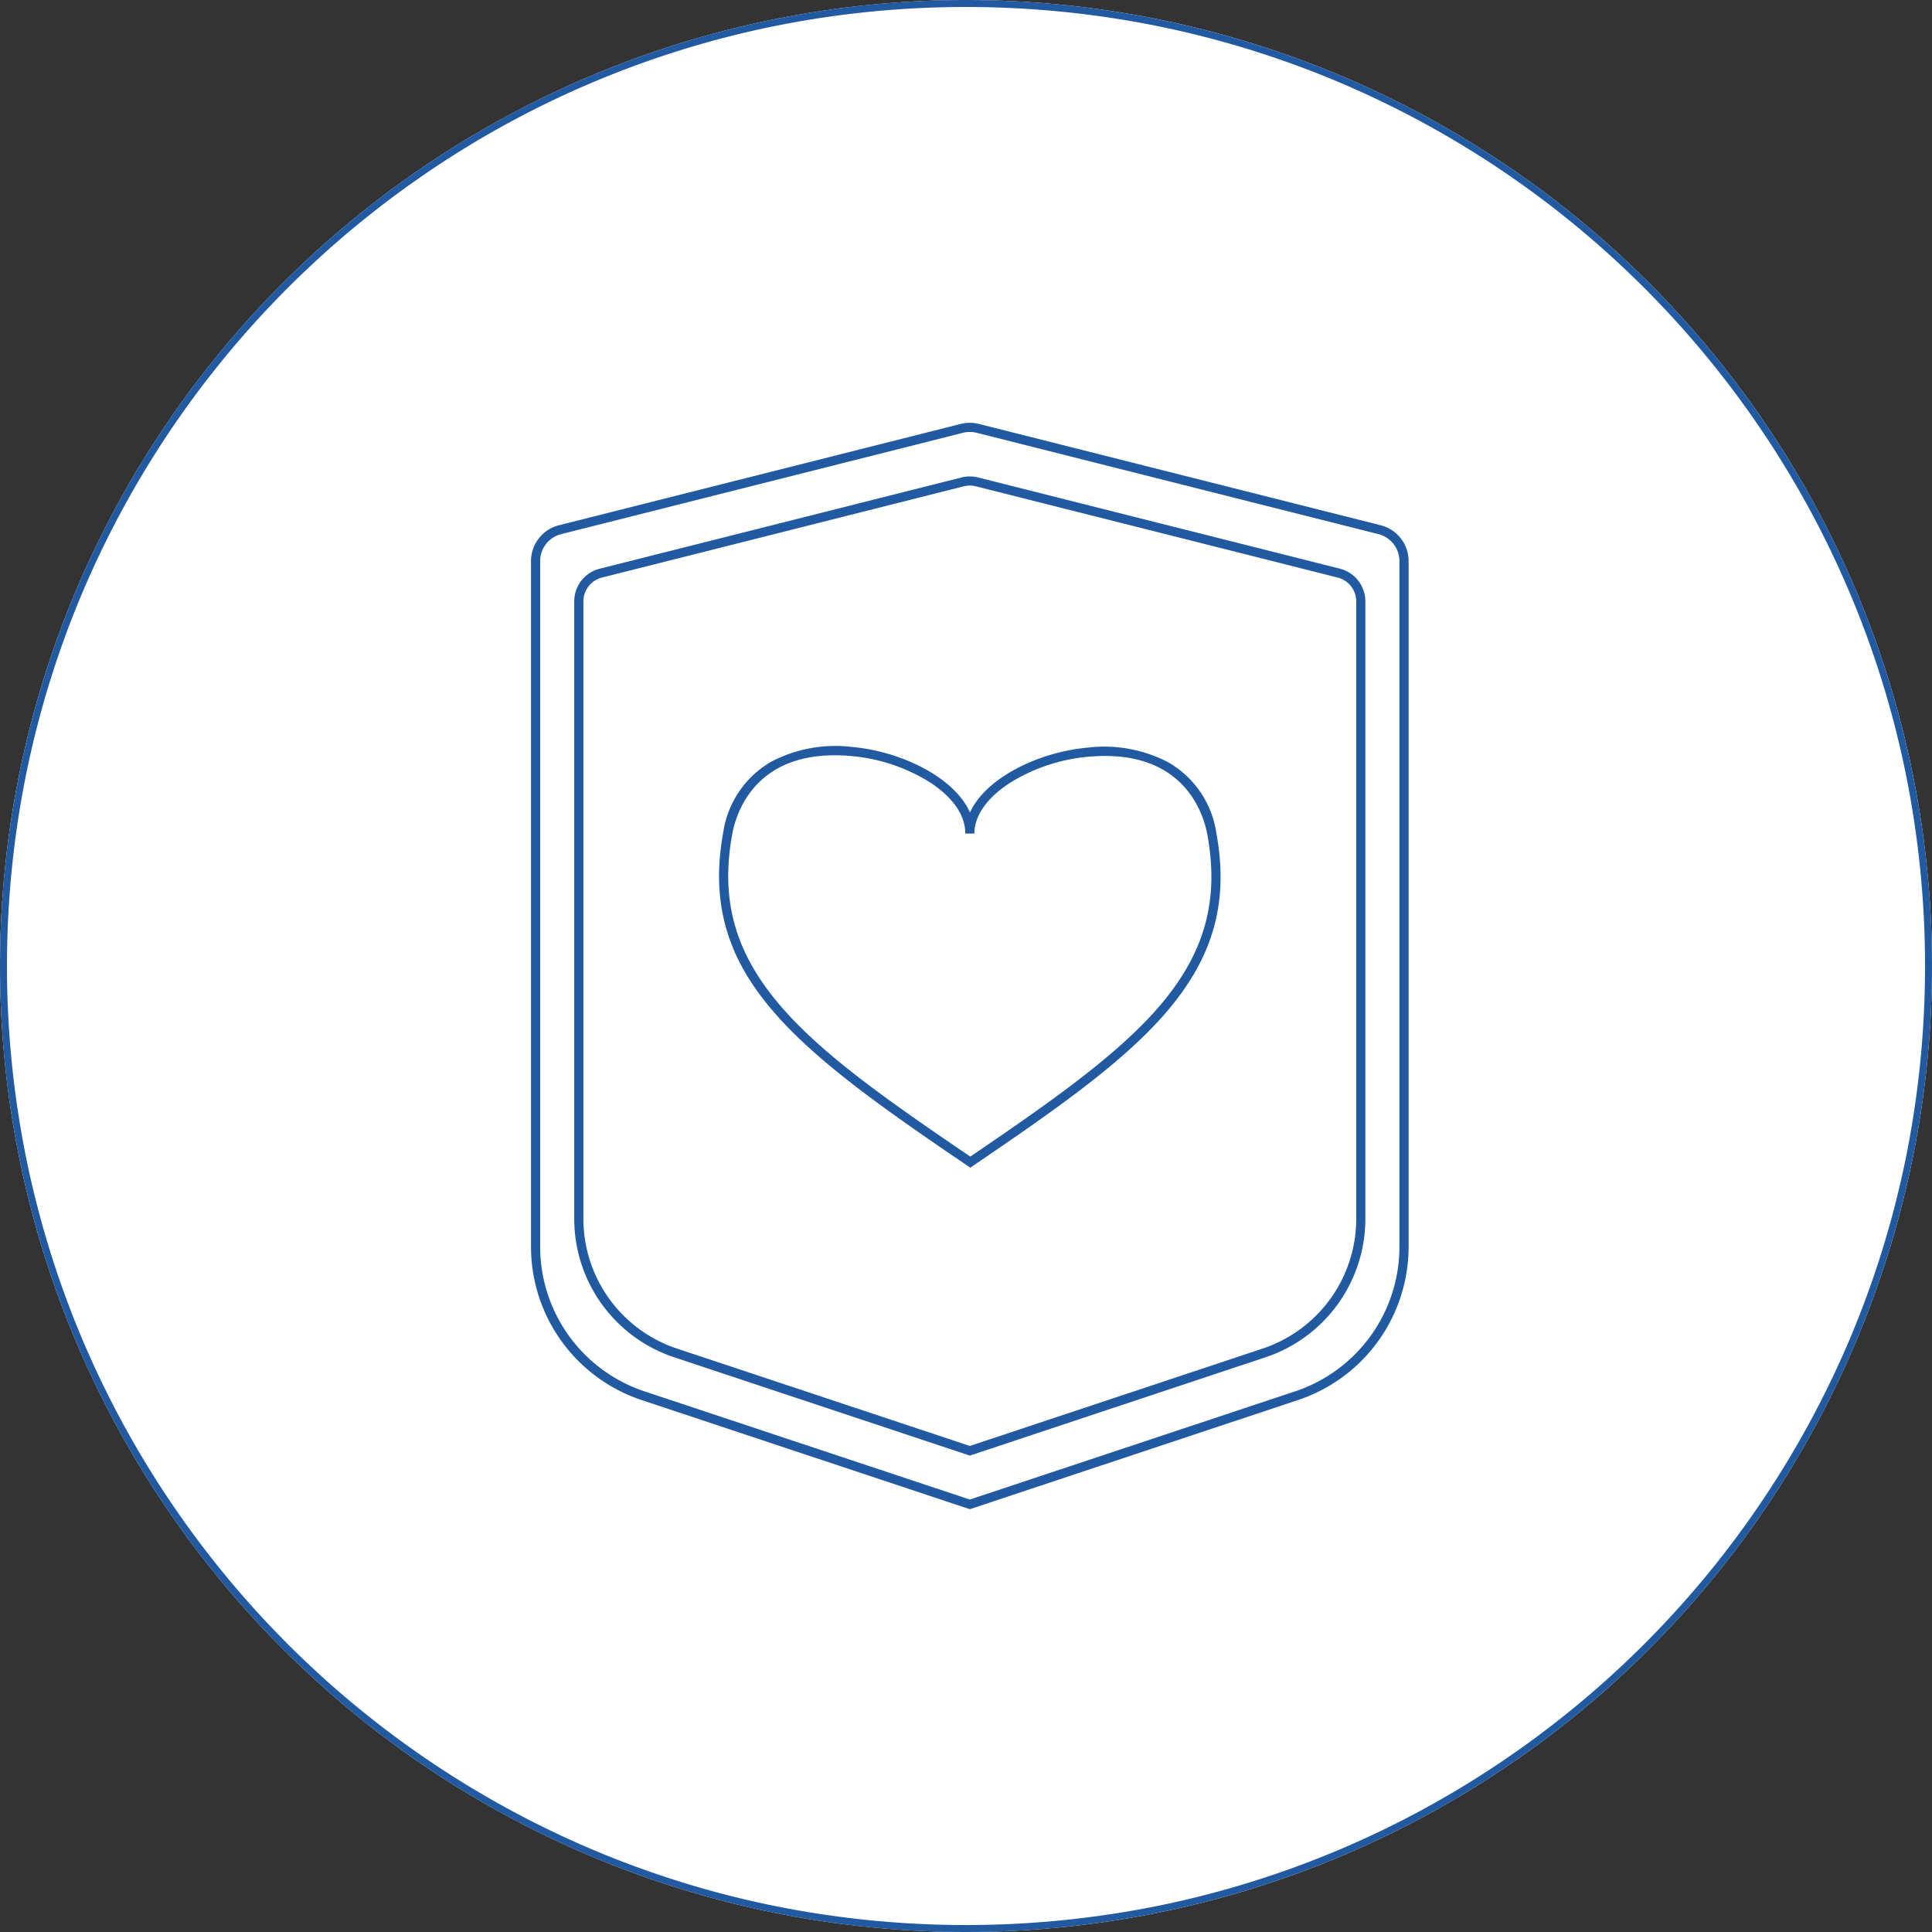
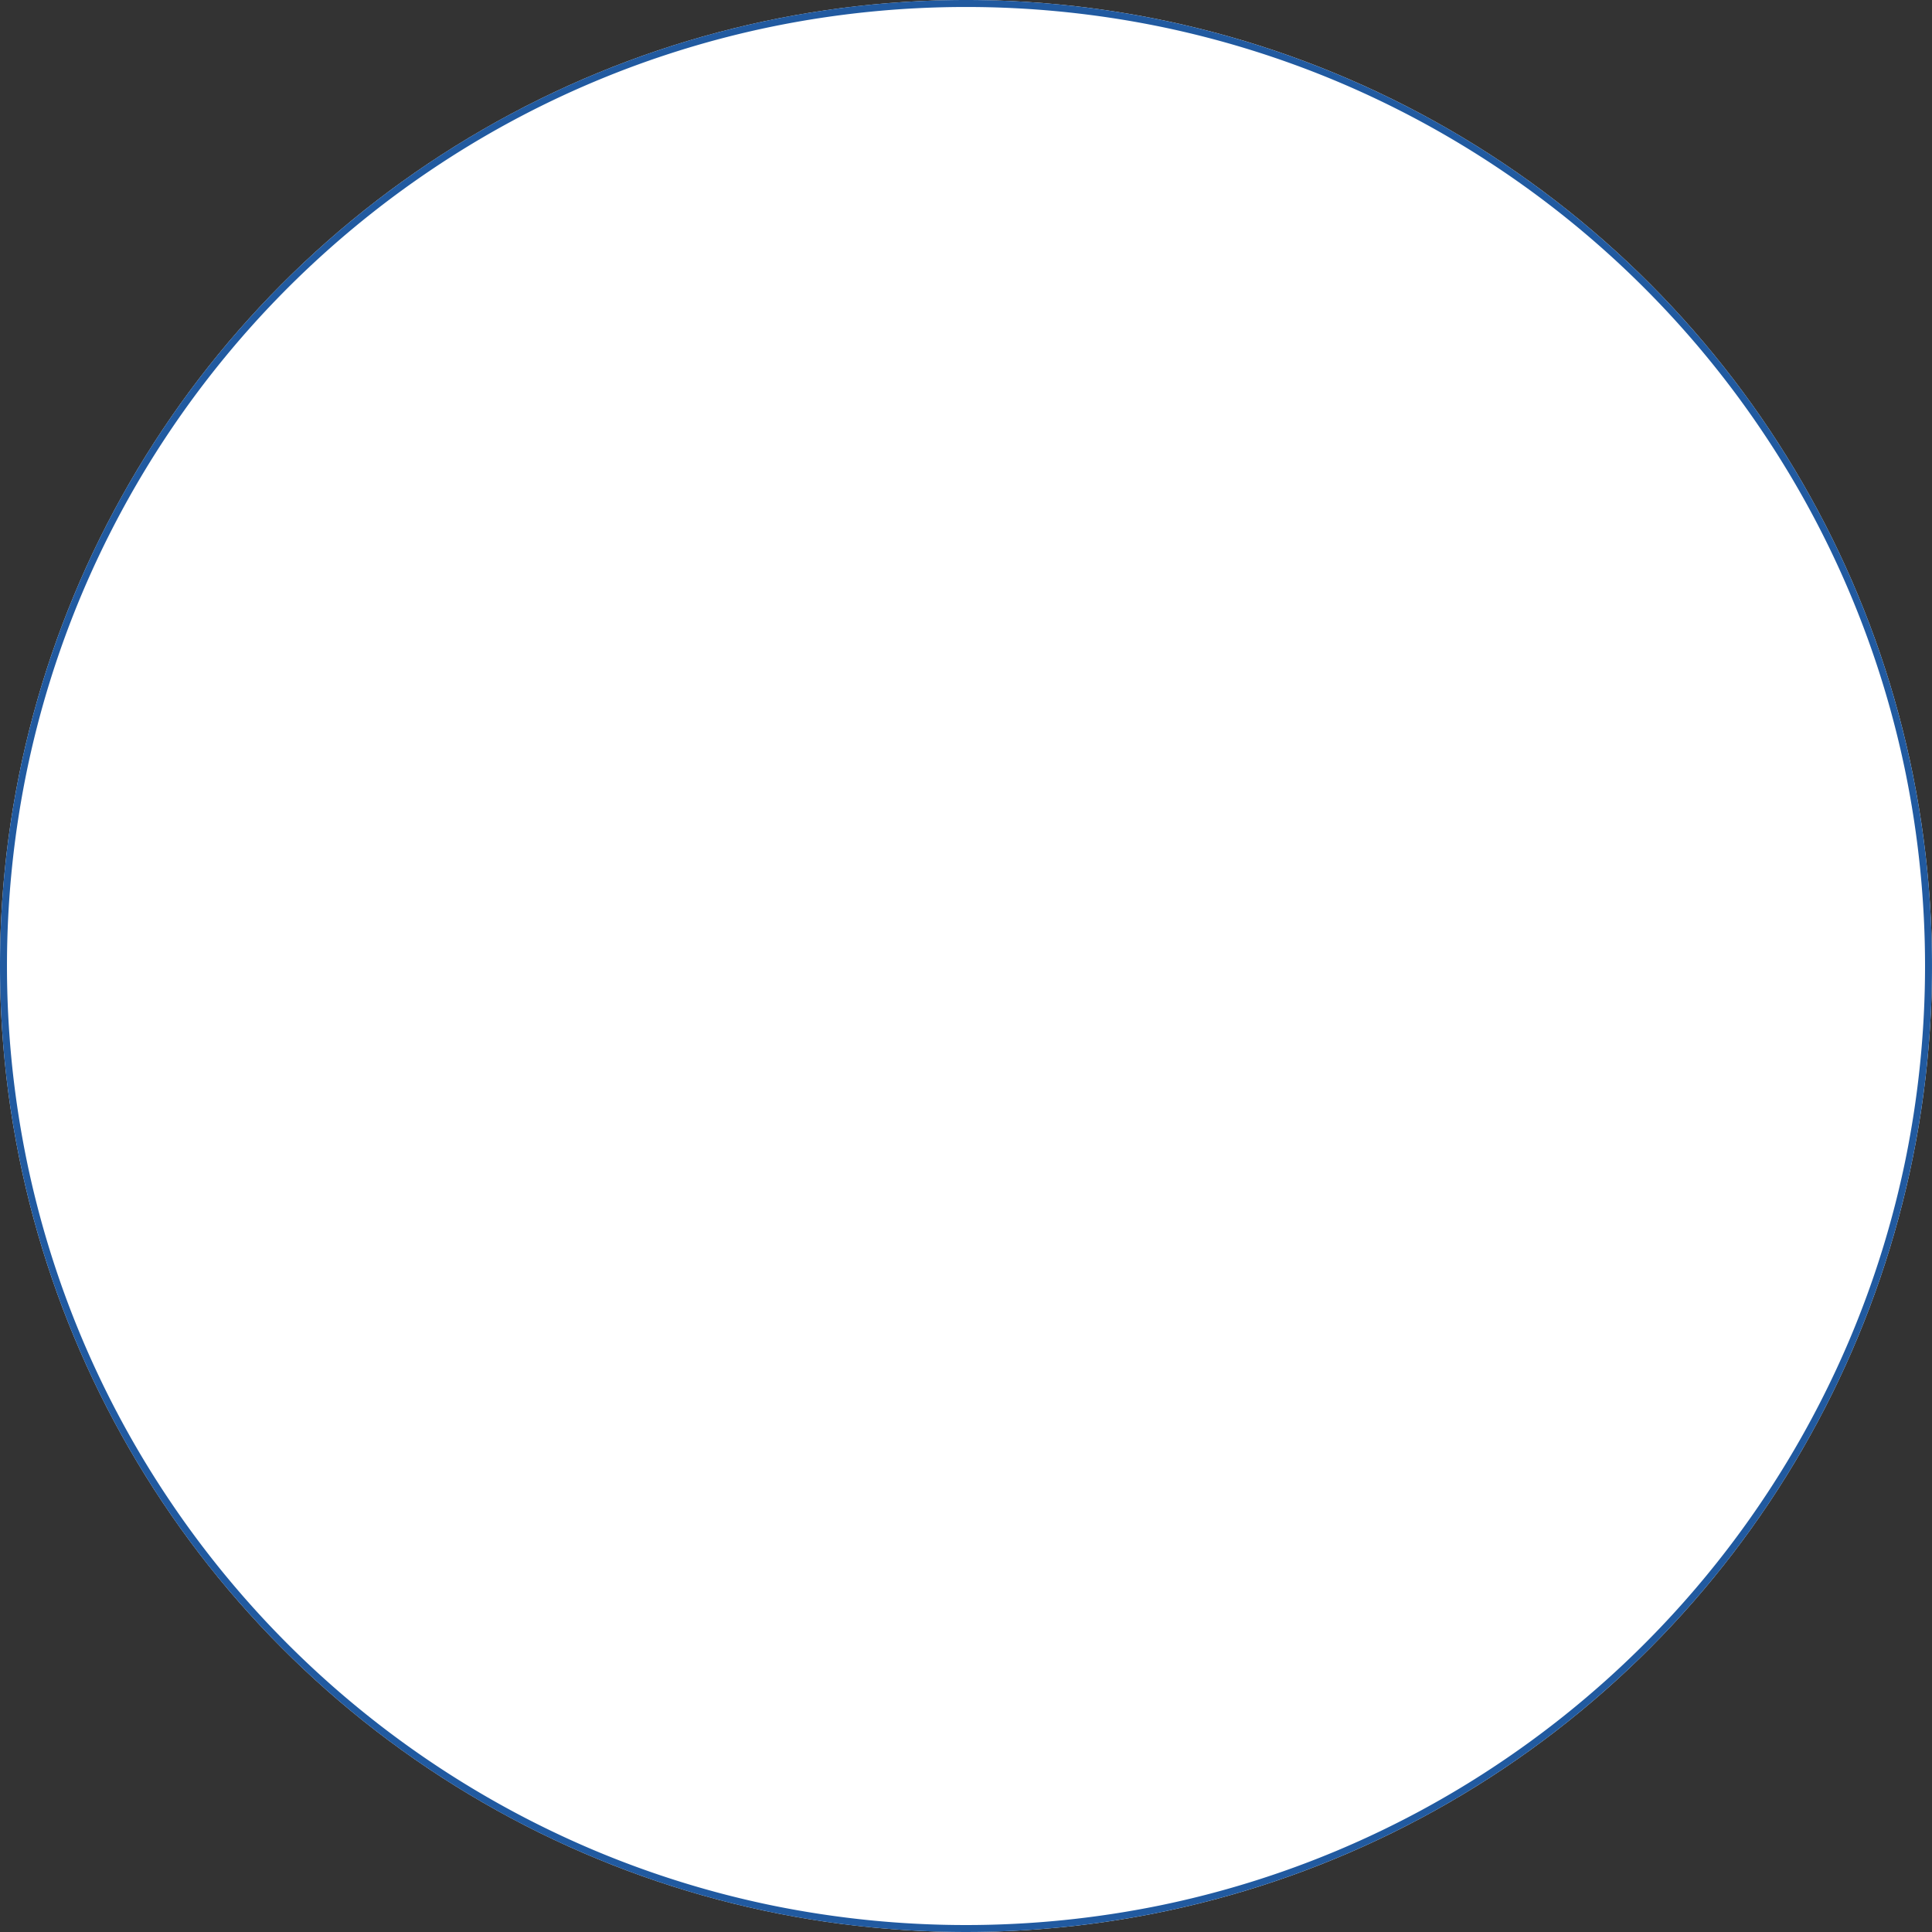
<svg xmlns="http://www.w3.org/2000/svg" width="276.514" height="276.514" viewBox="0 0 276.514 276.514">
  <rect x="0" y="0" width="276.514" height="276.514" fill="#333333" stroke="none" />
  <defs>
    <clipPath id="clip-path">
-       <rect id="長方形_10581" data-name="長方形 10581" width="125.604" height="155.487" fill="none" />
-     </clipPath>
+       </clipPath>
  </defs>
  <g id="グループ_6395" data-name="グループ 6395" transform="translate(-231 -6254.45)">
    <ellipse id="楕円形_74" data-name="楕円形 74" cx="138.257" cy="138.257" rx="138.257" ry="138.257" transform="translate(231 6254.45)" fill="#fff" />
    <path id="楕円形_74_-_アウトライン" data-name="楕円形 74 - アウトライン" d="M138.257,1a138.278,138.278,0,0,0-27.663,2.789A136.5,136.5,0,0,0,61.516,24.441a137.661,137.661,0,0,0-49.73,60.39,136.56,136.56,0,0,0-8,25.763,138.606,138.606,0,0,0,0,55.326A136.5,136.5,0,0,0,24.441,215a137.66,137.66,0,0,0,60.39,49.73,136.56,136.56,0,0,0,25.763,8,138.605,138.605,0,0,0,55.326,0A136.5,136.5,0,0,0,215,252.073a137.66,137.66,0,0,0,49.73-60.39,136.556,136.556,0,0,0,8-25.763,138.606,138.606,0,0,0,0-55.326,136.5,136.5,0,0,0-20.652-49.078,137.661,137.661,0,0,0-60.39-49.73,136.558,136.558,0,0,0-25.763-8A138.278,138.278,0,0,0,138.257,1m0-1A138.257,138.257,0,1,1,0,138.257,138.257,138.257,0,0,1,138.257,0Z" transform="translate(231 6254.45)" fill="#215aa0" />
    <g id="グループ_6034" data-name="グループ 6034" transform="translate(307 6314.964)">
      <g id="グループ_6033" data-name="グループ 6033" clip-path="url(#clip-path)">
        <path id="パス_27014" data-name="パス 27014" d="M62.8,155.487l-.207-.069L15.914,139.893A23.127,23.127,0,0,1,0,117.963V19.782a5.292,5.292,0,0,1,4.017-5.125L61.489.163a5.387,5.387,0,0,1,2.627,0l57.471,14.494a5.292,5.292,0,0,1,4.017,5.125v98.182a23.127,23.127,0,0,1-15.914,21.93ZM62.8,1.31a4.067,4.067,0,0,0-.993.123L4.337,15.927A3.983,3.983,0,0,0,1.31,19.782v98.182A21.82,21.82,0,0,0,16.327,138.65L62.8,154.106l46.475-15.456a21.819,21.819,0,0,0,15.017-20.687V19.782a3.983,3.983,0,0,0-3.028-3.855L63.8,1.433A4.068,4.068,0,0,0,62.8,1.31" transform="translate(0 0)" fill="#215aa0" />
        <path id="パス_27015" data-name="パス 27015" d="M84.954,175.29,42.713,161.242a20.89,20.89,0,0,1-14.374-19.809V53.025a4.83,4.83,0,0,1,3.667-4.678L83.756,35.3a4.915,4.915,0,0,1,2.4,0L137.9,48.347a4.83,4.83,0,0,1,3.667,4.678v88.408A20.89,20.89,0,0,1,127.2,161.242Zm0-138.833a3.592,3.592,0,0,0-.878.109L32.326,49.617a3.522,3.522,0,0,0-2.677,3.408v88.408A19.582,19.582,0,0,0,43.126,160l41.828,13.91L126.783,160a19.582,19.582,0,0,0,13.478-18.566V53.025a3.522,3.522,0,0,0-2.677-3.408L85.833,36.566a3.592,3.592,0,0,0-.878-.109" transform="translate(-22.152 -27.474)" fill="#215aa0" />
        <path id="パス_27016" data-name="パス 27016" d="M159.244,272.341l-.368-.249c-24.859-16.863-38.74-27.4-34.982-47.786a14.018,14.018,0,0,1,6.873-10.074,19.8,19.8,0,0,1,11.572-2.1c7.117.651,14.659,4.392,16.855,9.381,2.25-4.941,9.74-8.638,16.812-9.284a19.8,19.8,0,0,1,11.572,2.1,14.017,14.017,0,0,1,6.873,10.074c1.8,9.785-.338,17.632-6.946,25.444-6.1,7.215-15.822,14.054-27.894,22.245Zm-19.428-59.017c-11.613,0-14.127,8.478-14.633,11.22-1.729,9.378.335,16.9,6.693,24.4,5.956,7.024,15.107,13.49,27.368,21.813,11.817-8.023,21.329-14.743,27.261-21.758,6.331-7.485,8.384-15,6.658-24.361-.539-2.922-3.361-12.357-17.037-11.106a25.373,25.373,0,0,0-11.348,3.828c-3.192,2.11-4.95,4.653-4.95,7.159h-1.31q0-.048,0-.1h0c0-2.506-1.758-5.049-4.95-7.159a25.373,25.373,0,0,0-11.348-3.828c-.842-.077-1.643-.113-2.4-.113" transform="translate(-96.371 -165.737)" fill="#215aa0" />
      </g>
    </g>
  </g>
</svg>